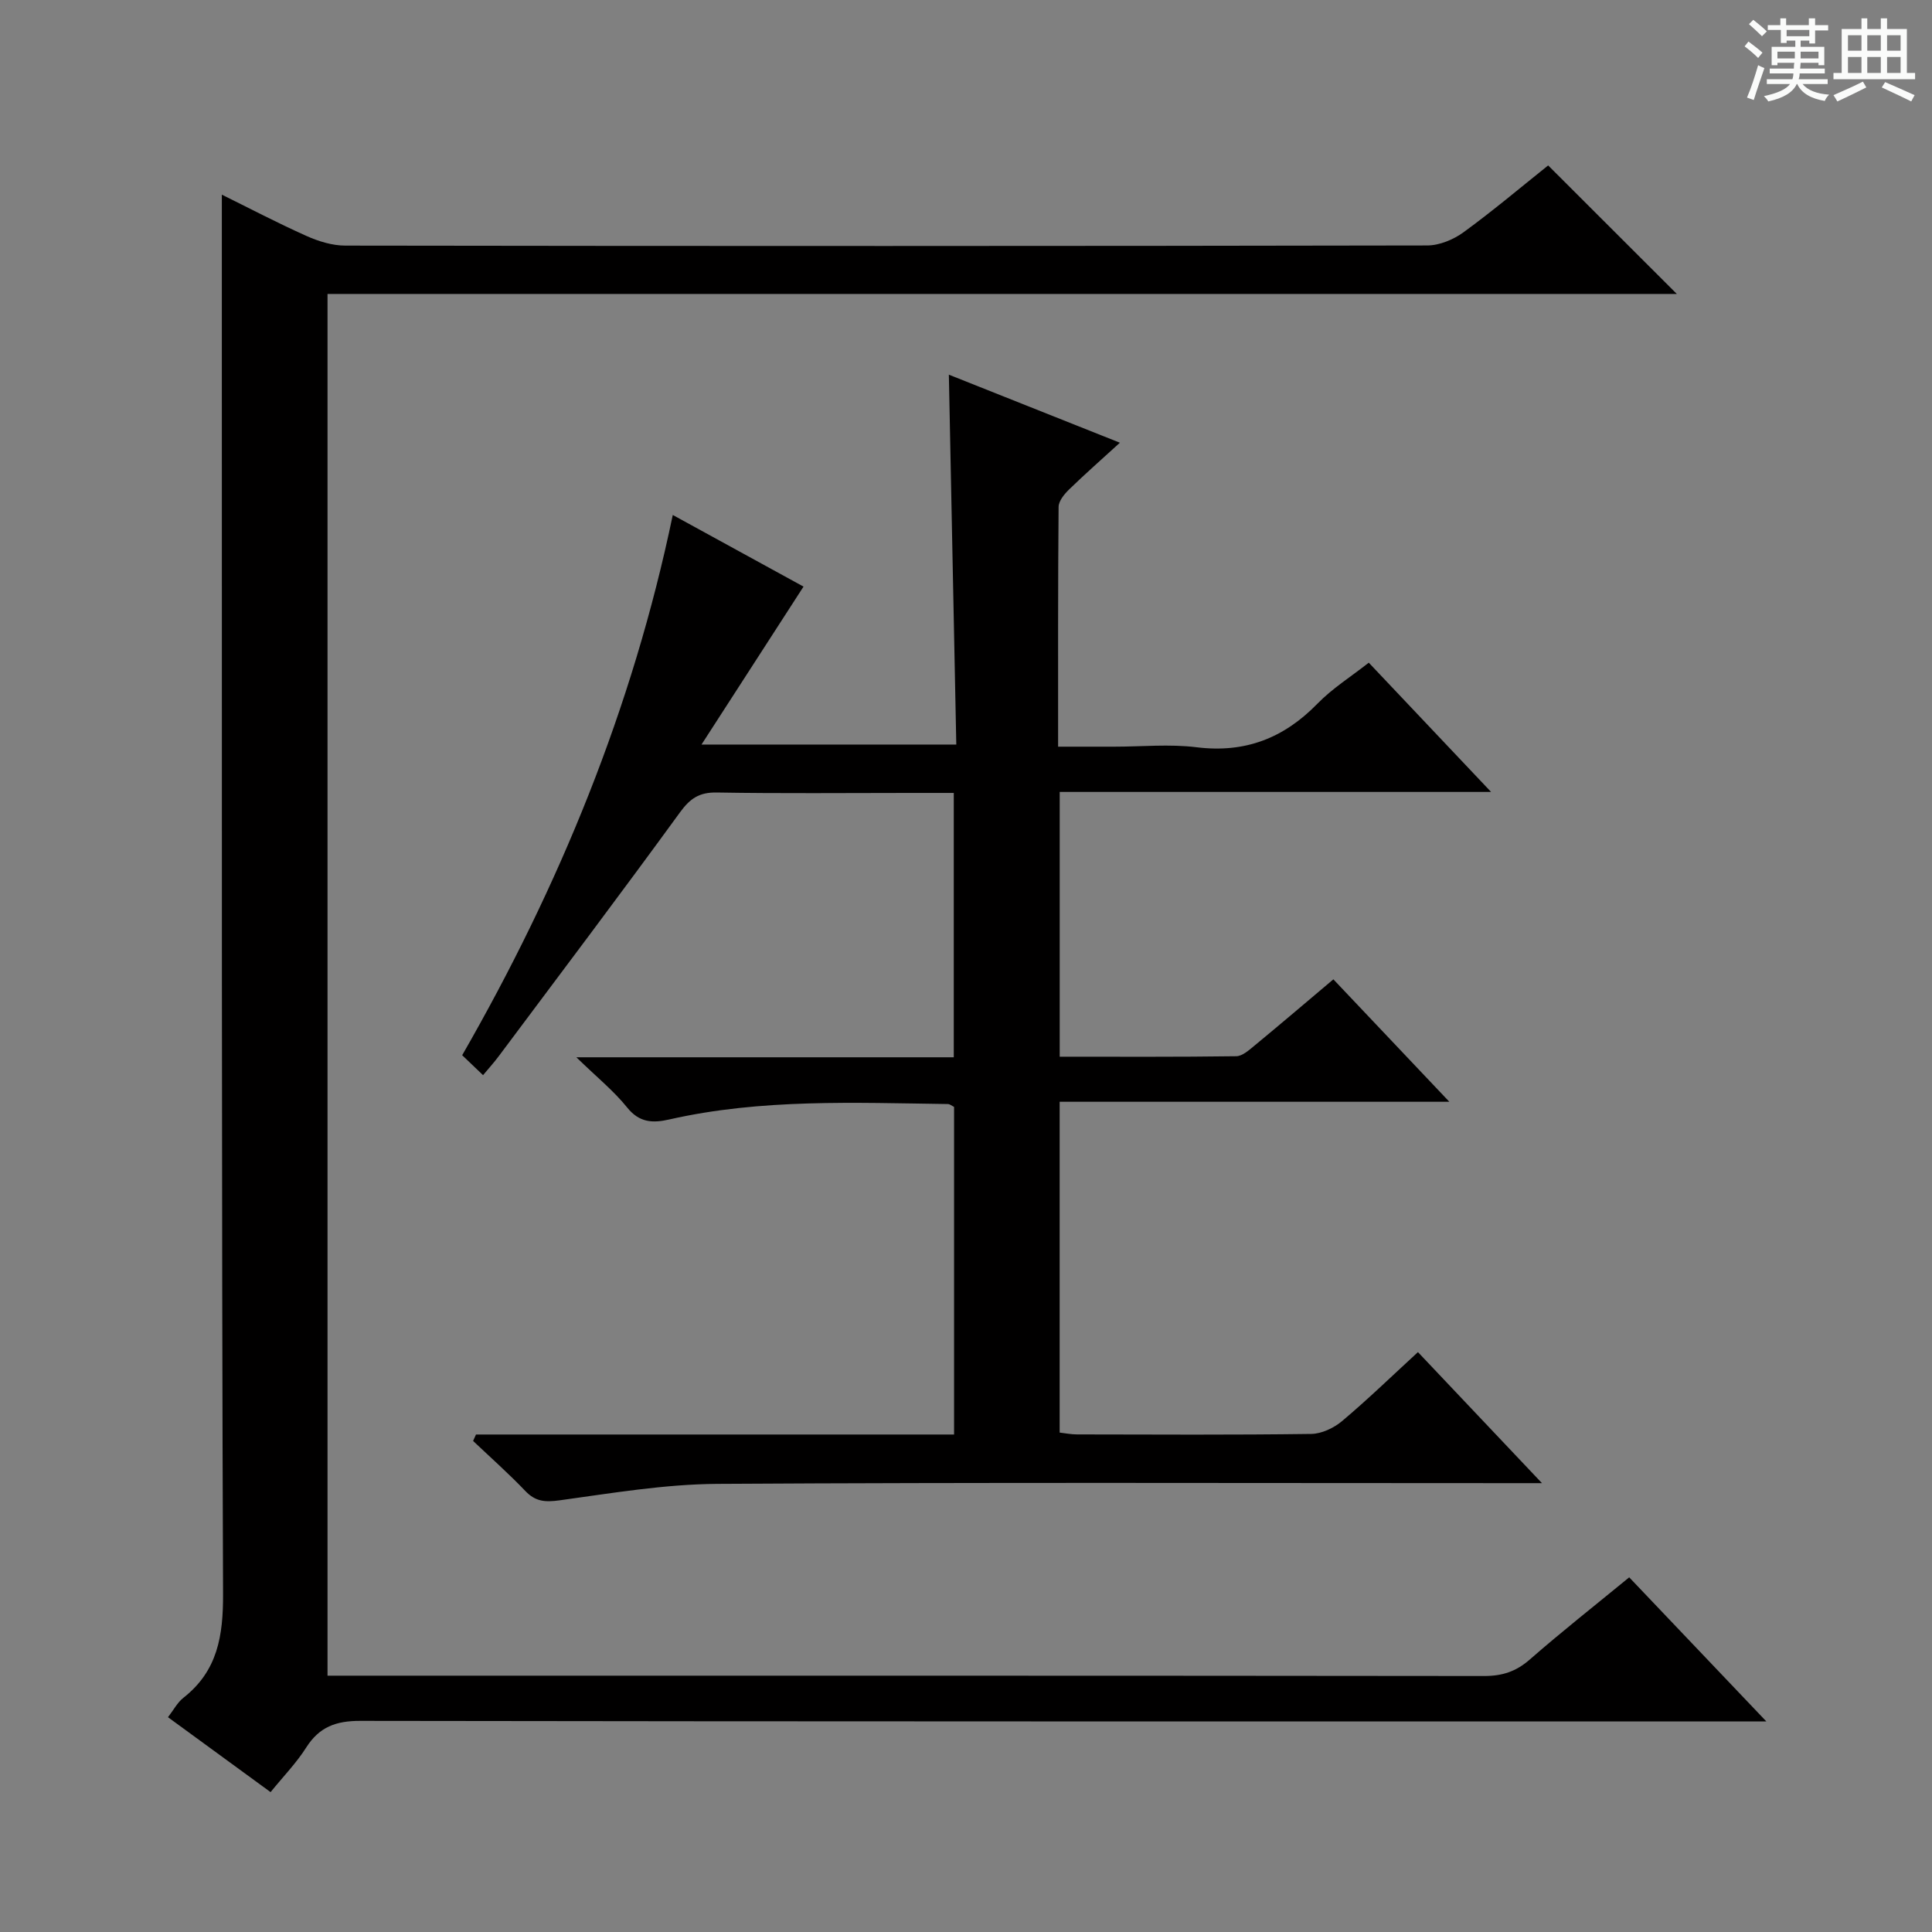
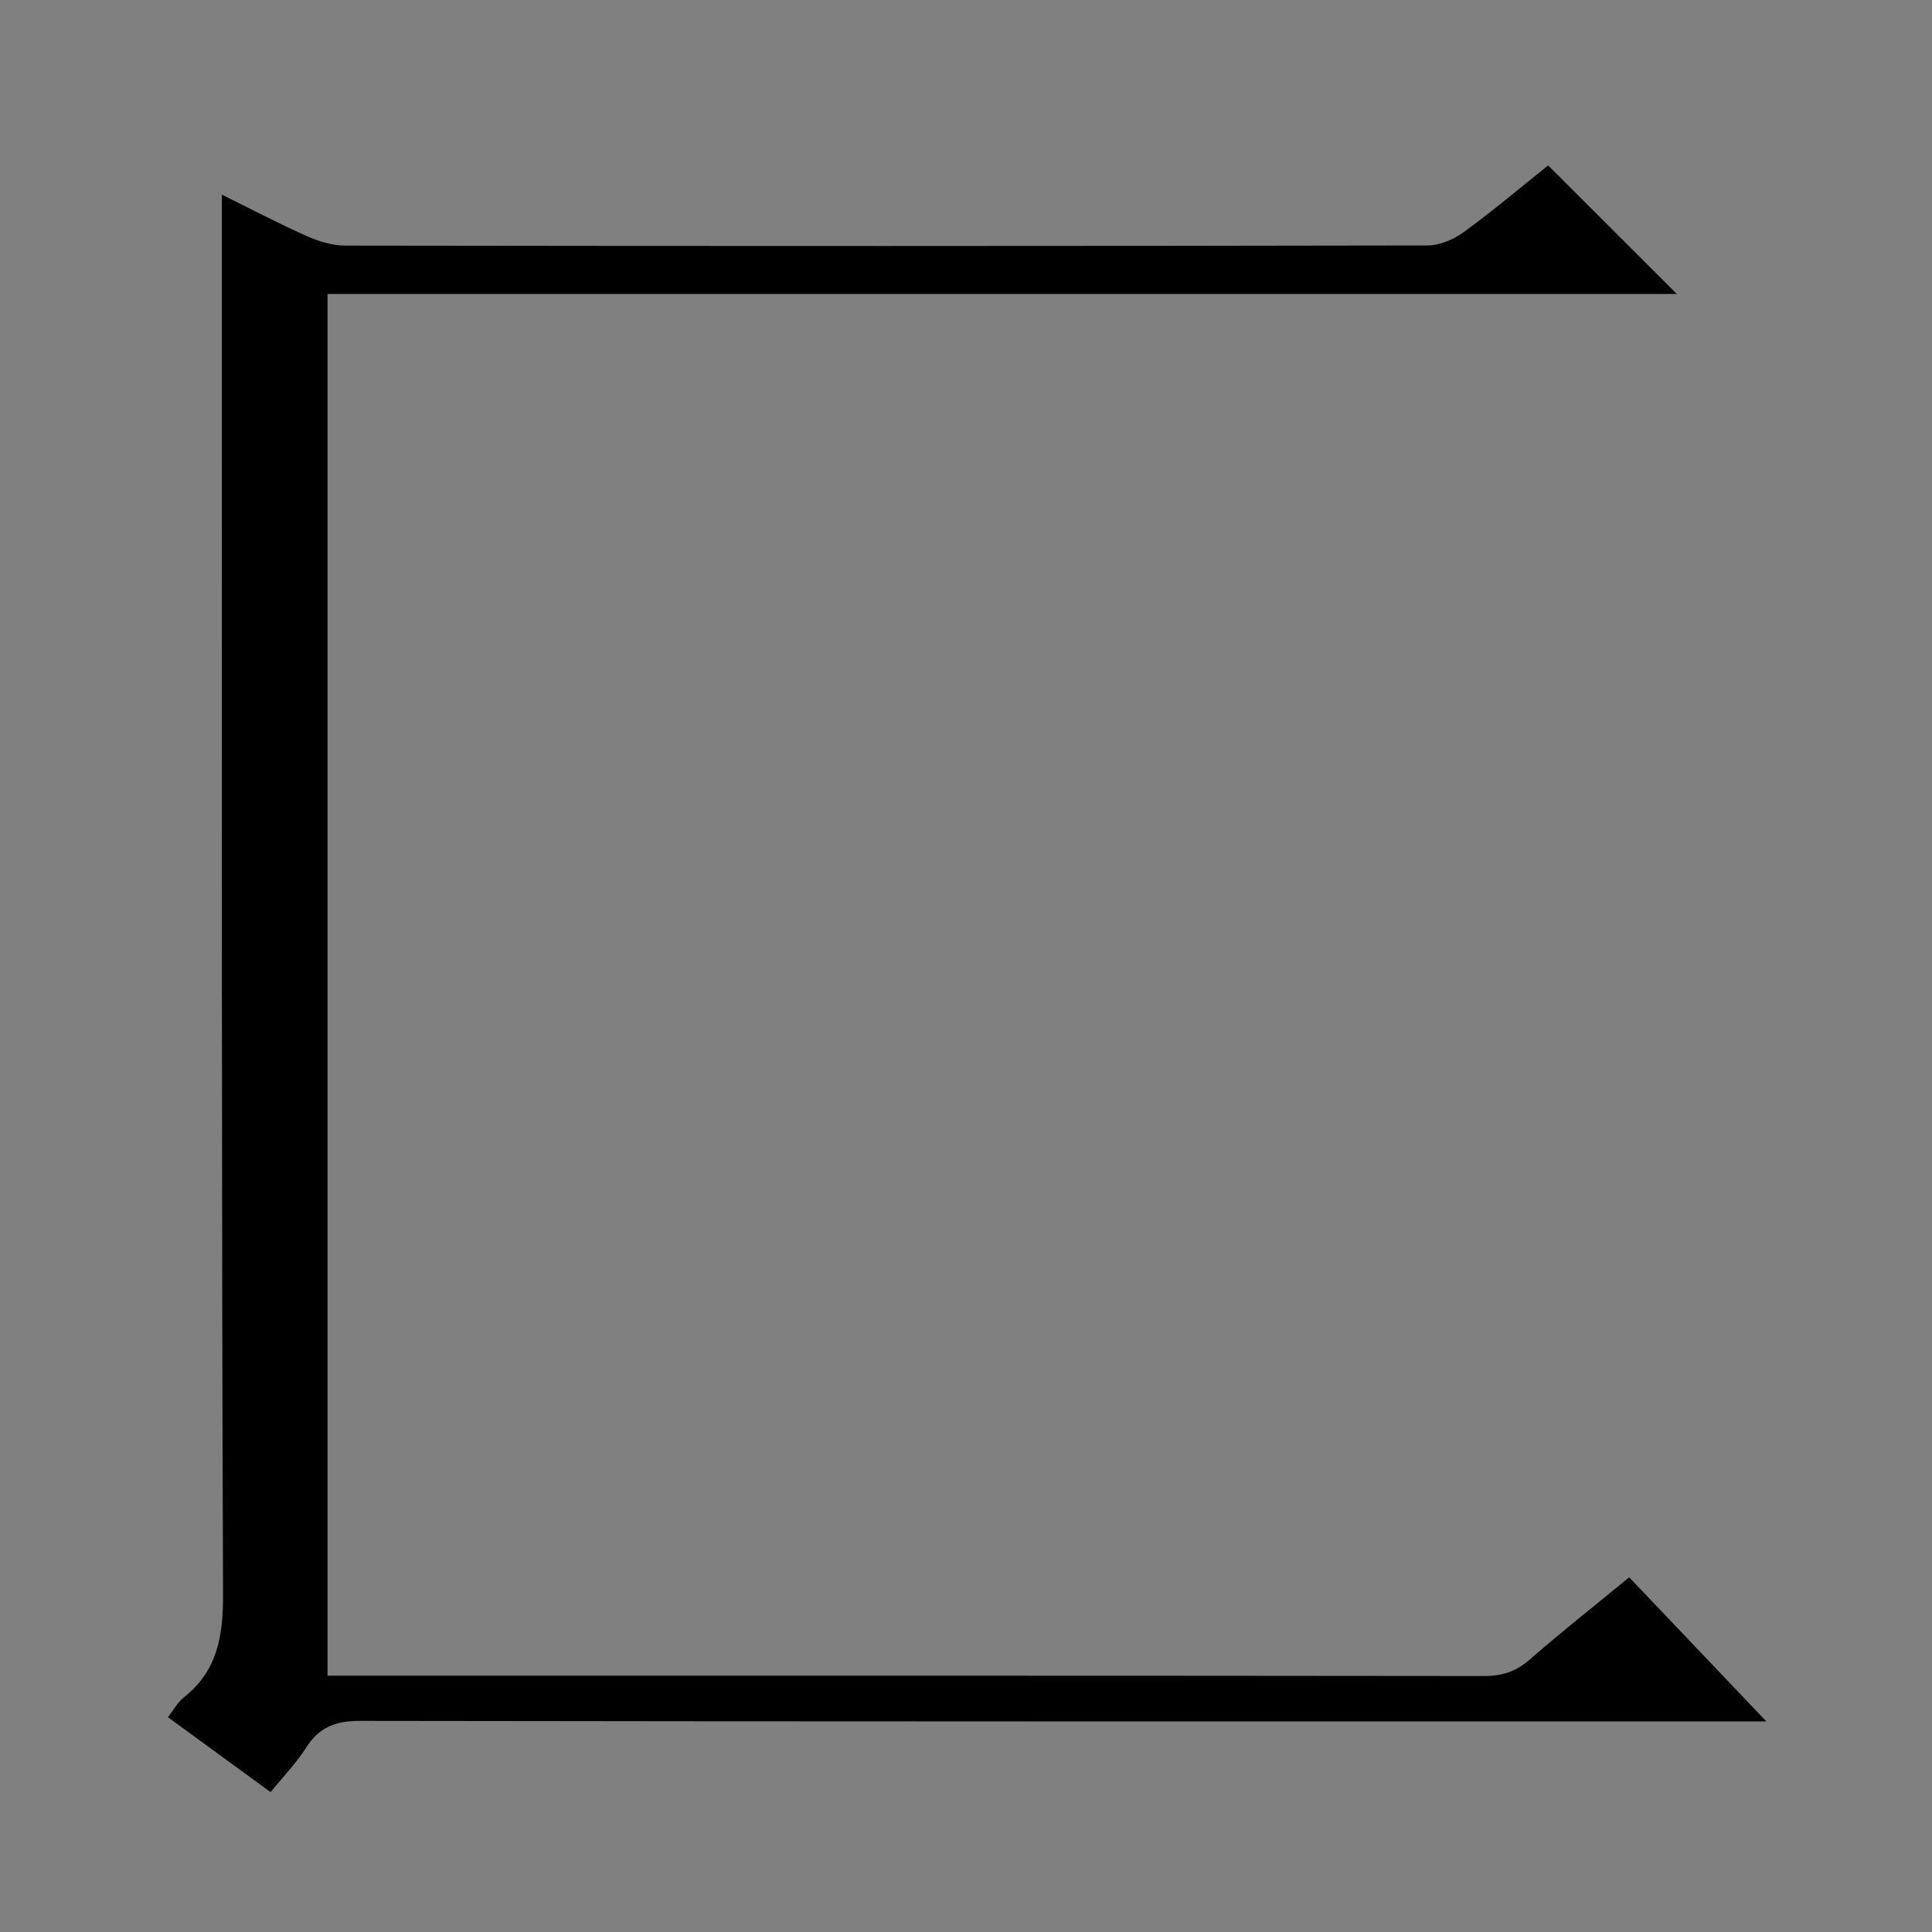
<svg xmlns="http://www.w3.org/2000/svg" enable-background="new 0 0 400 400" viewBox="0 0 400 400">
  <rect x="0" y="0" width="400" height="400" fill="#808080" stroke="none" />
-   <path d="m361.2 9.6.8-1c.9.7 1.9 1.4 2.9 2.3l-.9 1.1c-1-1-2-1.8-2.8-2.4zm.5 10.6c.9-2.1 1.6-4.3 2.3-6.7.4.2.8.4 1.3.6-.7 2.1-1.5 4.3-2.2 6.6zm.4-15.2.9-.9c1 .8 2 1.6 2.8 2.4l-1 1c-.9-.9-1.8-1.7-2.7-2.5zm12.5-1.2h1.2v1.4h2.7v1.1h-2.7v2.7h-1.2v-.6h-1.8v1.3h4.9v3.8h-1.2v-.5h-3.7c0 .4-.1.9-.1 1.2h5.1v1h-5.2c0 .5-.1.9-.2 1.2h6v1h-5.2c1.1 1.3 2.9 2 5.5 2.2-.4.4-.7.8-.9 1.3-2.9-.5-4.8-1.6-5.7-3.5h-.1c-.8 1.7-2.7 2.9-5.9 3.6-.2-.4-.6-.8-.9-1.1 2.8-.6 4.6-1.4 5.4-2.5h-4.8v-1h5.3c.1-.3.2-.7.2-1.2h-4.9v-1h5c0-.4 0-.8.1-1.2h-3.5v.5h-1.2v-3.8h4.9v-1.3h-1.8v.5h-1.2v-2.7h-2.7v-1h2.6v-1.4h1.2v1.4h4.7v-1.4zm-6.6 8.3h3.6c0-.4 0-.9 0-1.4h-3.6zm1.9-4.6h4.7v-1.3h-4.7zm6.6 3.2h-3.7v1.4h3.7z" fill="#fafbfa" />
-   <path d="m385.3 3.8h1.3v2.2h2.8v-2.2h1.3v2.2h4.1v9.1h1.7v1.3h-16.9v-1.3h1.7v-9.1h4.1v-2.2zm.4 13.1.7 1.2c-1.8.9-3.8 1.9-6 2.9-.2-.4-.5-.8-.8-1.3 2.3-1 4.3-1.9 6.1-2.8zm-3.1-6.4h2.8v-3.2h-2.8zm0 4.6h2.8v-3.3h-2.8zm4-4.6h2.8v-3.2h-2.8zm0 4.6h2.8v-3.3h-2.8zm3.7 1.9c2.1.9 4.1 1.8 6.1 2.7l-.7 1.3c-2.2-1.1-4.2-2-6.1-2.9zm3.2-9.7h-2.8v3.2h2.8zm-2.8 7.8h2.8v-3.3h-2.8z" fill="#fafbfa" />
  <g fill="#010000">
    <path d="m67.81 346.93h6c77.83 0 155.65-.02 233.48.07 3.73 0 6.59-.92 9.43-3.41 6.62-5.79 13.55-11.24 20.59-17.02 9.24 9.71 18.25 19.18 28.39 29.83-3.54 0-5.59 0-7.65 0-94.49 0-188.98.04-283.47-.11-5.03-.01-8.47 1.25-11.18 5.51-2.02 3.19-4.72 5.96-7.38 9.24-7.18-5.24-14.12-10.31-21.24-15.51 1.15-1.48 1.94-3.04 3.19-4.02 7.11-5.58 8.25-12.85 8.21-21.55-.32-84.32-.23-168.65-.25-252.98 0-12.13 0-24.27 0-36.68 5.43 2.68 11.4 5.81 17.54 8.56 2.48 1.11 5.34 1.99 8.02 1.99 74.66.11 149.32.11 223.98-.03 2.54 0 5.45-1.21 7.55-2.74 6.17-4.5 12.01-9.44 17.51-13.83 9.03 9.02 17.79 17.77 26.64 26.61-92.83 0-185.89 0-279.36 0 0 95.45 0 190.48 0 286.07z" />
-     <path d="m98.55 297h98.98c0-22.89 0-45.33 0-67.83-.42-.2-.86-.59-1.3-.59-19.29-.26-38.62-1.13-57.65 3.19-3.43.78-6.2.69-8.74-2.48-2.75-3.42-6.25-6.25-10.51-10.39h78.14c0-18.4 0-36.28 0-54.73-3.18 0-6.13 0-9.08 0-13.33 0-26.67.14-40-.09-3.62-.06-5.51 1.23-7.6 4.1-12.33 16.94-24.95 33.66-37.49 50.44-.98 1.32-2.09 2.54-3.29 3.98-1.66-1.59-2.83-2.71-4.32-4.13 20.09-34.96 35.26-71.8 43.6-111.85 9.49 5.2 18.63 10.21 27.07 14.83-6.88 10.66-13.64 21.12-21.12 32.7h52.75c-.51-25.4-1.02-50.74-1.54-76.58 11.67 4.64 23.17 9.22 35.41 14.09-3.82 3.49-7.26 6.51-10.54 9.7-.98.96-2.14 2.37-2.15 3.59-.14 16.31-.1 32.62-.1 49.64h11.68c5.67 0 11.4-.57 16.98.12 10.06 1.25 18.07-1.88 25.04-9.03 3.1-3.18 6.98-5.61 10.62-8.48 8.27 8.74 16.38 17.31 25.32 26.76-30.35 0-59.66 0-89.31 0v54.82c12.33 0 24.45.07 36.56-.1 1.26-.02 2.63-1.26 3.75-2.18 5.37-4.43 10.67-8.95 16.35-13.74 7.84 8.28 15.47 16.34 24.01 25.35-27.48 0-53.92 0-80.68 0v68.49c1.08.12 2.33.38 3.58.38 16.17.03 32.33.12 48.5-.1 2.18-.03 4.73-1.25 6.44-2.7 5.34-4.5 10.36-9.37 15.66-14.24 8.29 8.76 16.51 17.44 25.68 27.13-2.84 0-4.55 0-6.27 0-54.83 0-109.66-.18-164.49.15-10.89.07-21.8 1.92-32.65 3.41-2.96.4-4.96.28-7.07-1.93-3.44-3.61-7.2-6.93-10.82-10.37.21-.45.41-.89.6-1.33z" />
  </g>
</svg>